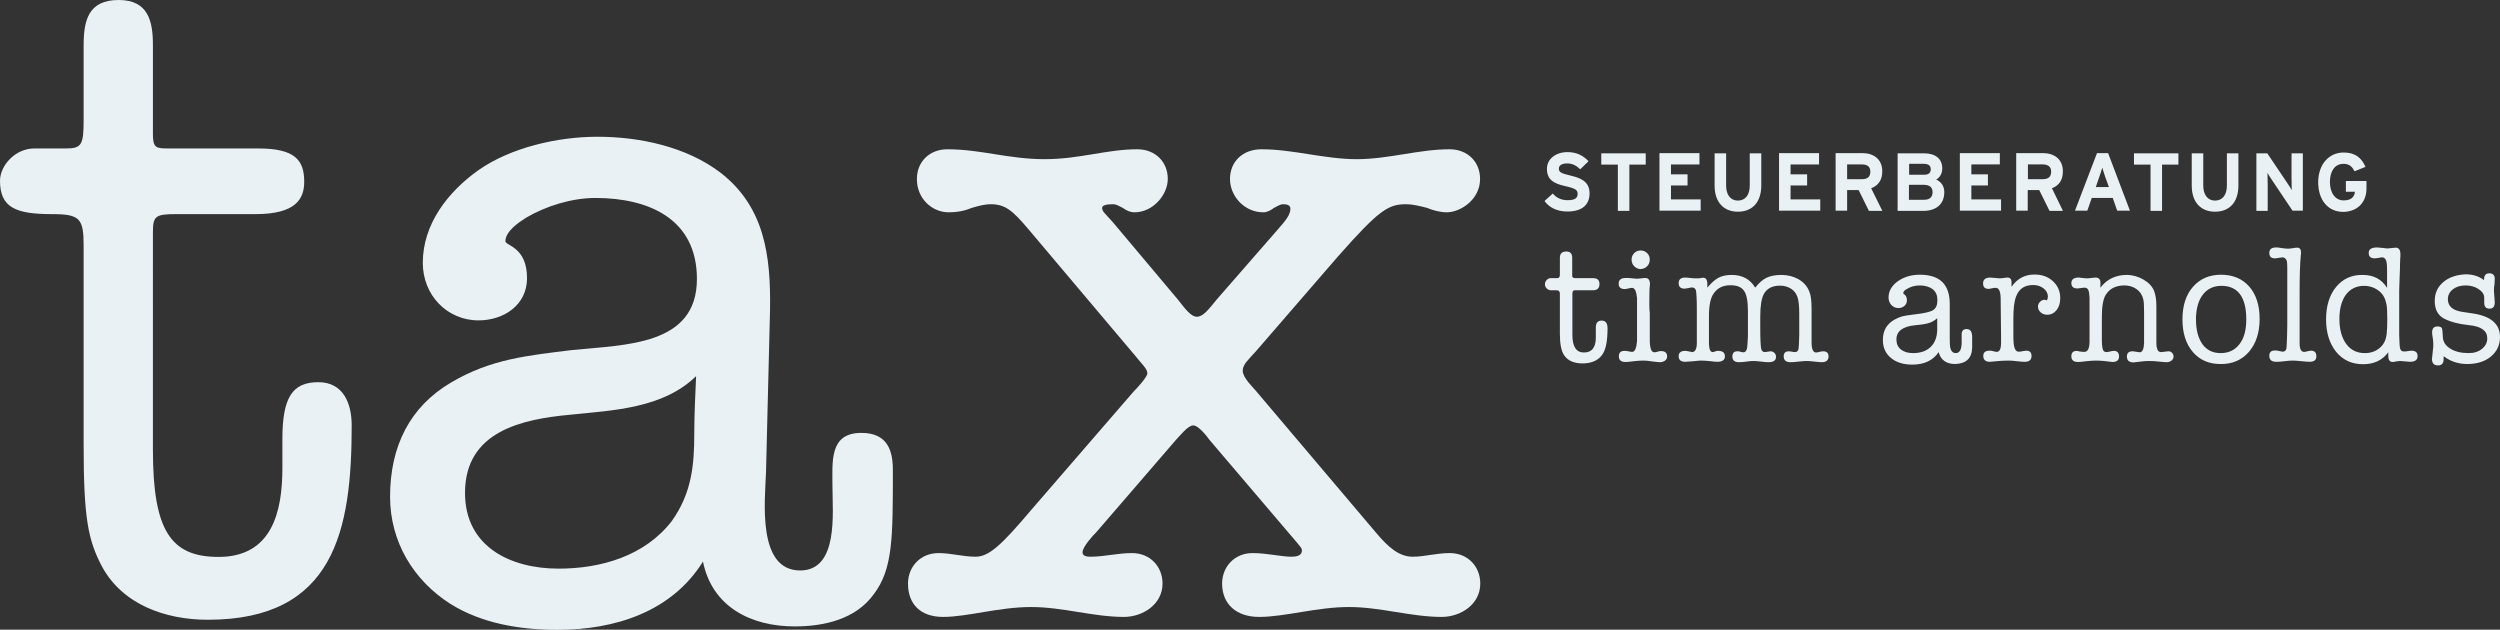
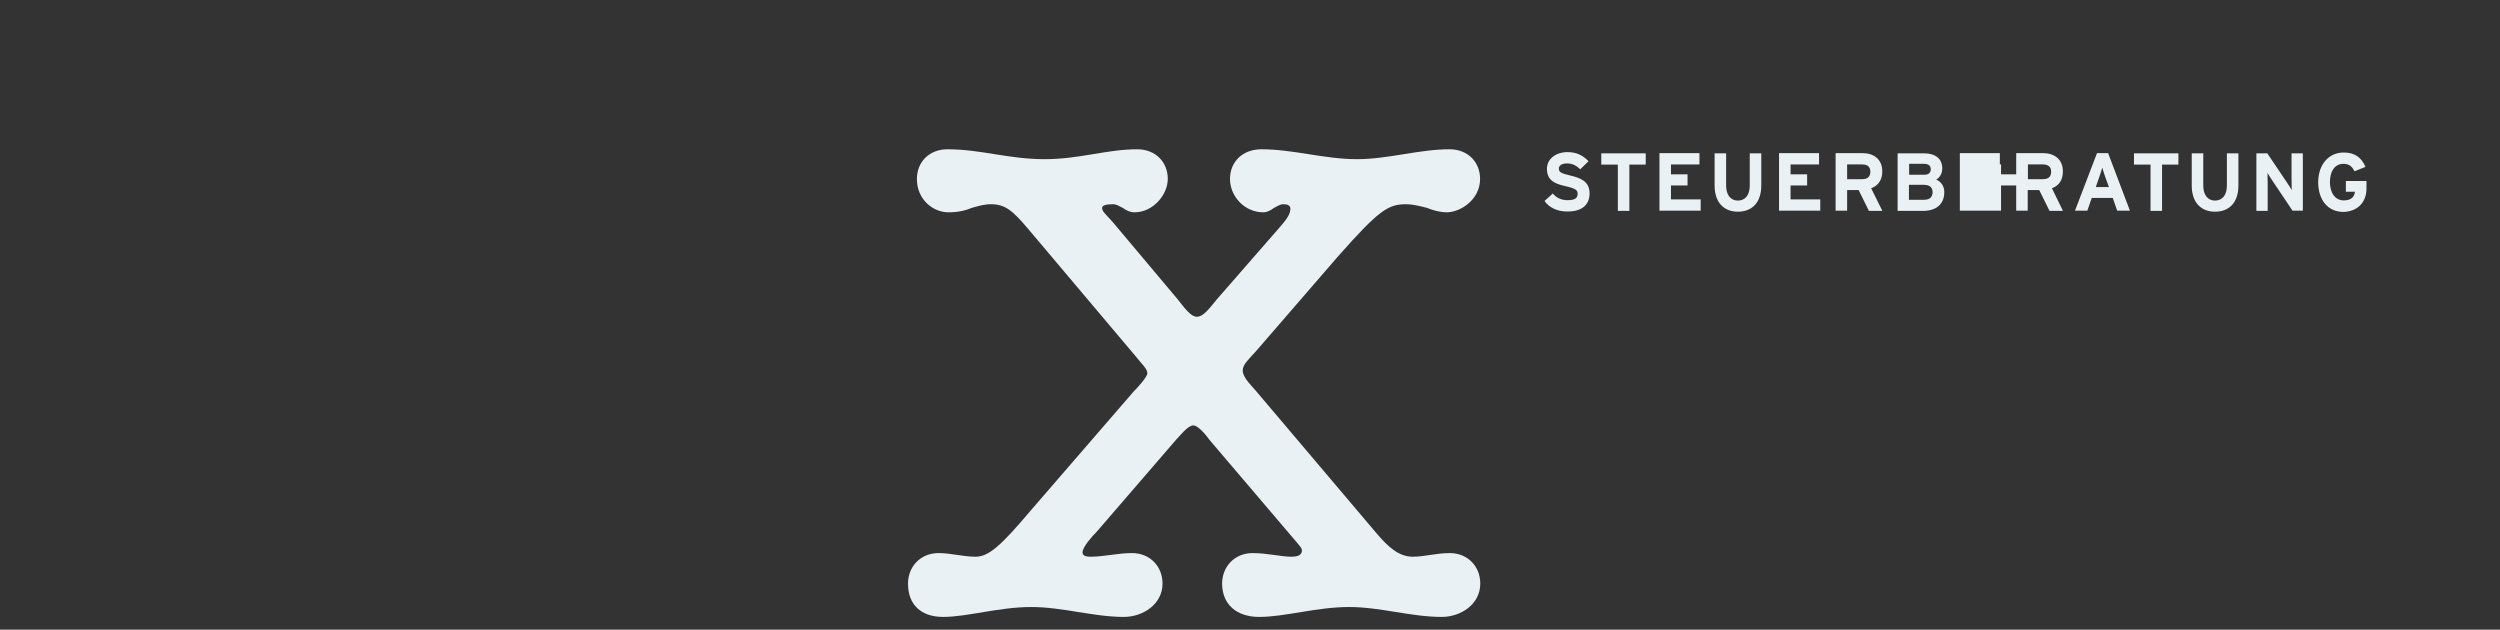
<svg xmlns="http://www.w3.org/2000/svg" version="1.1" id="Ebene_1" x="0px" y="0px" viewBox="0 0 1237.6 311.7" style="enable-background:new 0 0 1237.6 311.7;" xml:space="preserve">
  <rect x="0" y="0" width="1237.6" height="311.7" fill="#333333" stroke="none" />
  <style type="text/css">
	.st0{fill:#E9F1F5;}
</style>
  <g>
    <path class="st0" d="M550.9,110c-4-4.5-5.3-5.3-5.3-7.1c0-1.3,2.2-1.8,5.3-1.8c1.8,0,3.1,0.9,4.9,1.8c1.8,1.3,3.6,2.2,5.8,2.2   c9.4,0,16.5-8.9,16.5-16.5c0-8.5-6.2-14.7-15.1-14.7c-15.1,0-28.5,4.9-45.9,4.9c-17.8,0-31.6-4.9-48.1-4.9   c-8.9,0-15.1,6.2-15.1,14.7c0,10.2,8,16.5,15.6,16.5c4.9,0,8.5-0.9,11.6-2.2c3.1-0.9,6.2-1.8,9.4-1.8c7.1,0,10.7,3.1,18.3,12   l53,62.8c3.6,4.5,6.2,6.7,6.2,8.9c0,1.8-5.3,7.6-6.7,8.9l-51.2,59.2c-14.3,16.9-20.5,22.7-27.2,22.7c-6.2,0-12-1.8-18.3-1.8   c-8.9,0-15.1,6.7-15.1,15.1c0,10.2,6.2,16.5,17.4,16.5c12,0,27.6-4.9,43.6-4.9c15.6,0,30.7,4.9,45.9,4.9c9.3,0,19.1-6.2,19.1-16.5   c0-8.5-6.2-15.1-15.1-15.1c-7.1,0-13.8,1.8-20.5,1.8c-2.2,0-4-0.4-4-2.2c0-2.7,5.3-8.5,6.7-9.8l39.6-45.9c1.8-1.8,5.8-7.1,8.5-7.1   c2.7,0,7.1,5.8,8,7.1l43.6,51.2c0.9,1.3,2.2,2.2,2.2,3.6c0,2.2-1.8,3.1-5.3,3.1c-4.9,0-12-1.8-19.1-1.8c-8.9,0-15.1,6.7-15.1,15.1   c0,10.2,7.1,16.5,18.3,16.5c12.9,0,28.5-4.9,44.5-4.9c15.6,0,30.7,4.9,45.9,4.9c9.4,0,19.1-6.2,19.1-16.5c0-8.5-6.2-15.1-15.1-15.1   c-6.7,0-12.5,1.8-18.3,1.8c-6.7,0-12-4.5-18.3-12l-59.2-69.9c-1.8-2.2-6.7-6.7-6.7-10.2c0-3.1,2.7-5.3,6.7-9.8l40.5-46.8   c20.5-23.2,24.9-25.8,33.8-25.8c3.1,0,6.7,0.9,10.2,1.8c3.1,1.3,6.7,2.2,9.8,2.2c6.7,0,16.5-6.2,16.5-16.5   c0-8.5-6.2-14.7-15.1-14.7c-15.1,0-30.3,4.9-45.9,4.9c-16,0-31.6-4.9-47.2-4.9c-9.4,0-15.6,6.2-15.6,14.7s7.1,16.5,16.5,16.5   c1.8,0,3.6-0.9,5.3-2.2c1.8-0.9,3.1-1.8,4.5-1.8c1.8,0,3.6,0.4,3.6,2.2c0,2.7-1.8,5.3-5.8,9.8l-30.7,35.2c-4,4.9-6.7,8.5-9.8,8.5   c-3.1,0-6.2-4.5-9.4-8.5L550.9,110z" />
-     <path class="st0" d="M230.2,244c0-30.7,28.5-36.5,52.1-38.7c21.4-2.2,45.9-3.1,62.3-19.1c-0.4,9.3-0.9,19.1-0.9,28.5   c0,15.6-1.3,29.4-11.1,43.2c-13.4,17.4-35.2,23.6-56.1,23.6C252.9,281.5,230.2,270.8,230.2,244 M381.2,153.2   c0.4-26.7-2.7-50.8-24.5-67.7c-16.9-12.9-40.1-17.8-61-17.8c-19.6,0-42.8,5.3-58.8,16.5c-15.1,10.7-27.6,26.7-27.6,45.9   c0,16,12,28.5,27.6,28.5c12.5,0,24-7.6,24-20.9c0-15.6-10.7-16-10.7-18.3c0-4.9,6.7-9.4,10.2-11.6c9.8-5.8,22.7-9.8,34.3-9.8   c26.3,0,50.3,10.2,50.3,40.1c0,33-35.2,32.5-61.9,35.2c-21.8,2.7-40.1,4.4-59.7,16c-20.5,12-30.3,31.6-30.3,56.6   c0,22.3,11.6,41.4,29.8,53c15.6,9.8,34.7,12.9,53,12.9c28.5,0,56.6-8.9,72.1-33.8c4.5,22.3,23.6,32.1,45.4,32.1   c14.7,0,30.3-3.6,39.2-16c9.4-12.5,9.4-27.6,9.4-61.5c0-10.2-3.1-18.3-15.6-18.3c-16,0-14.3,14.3-14.3,26.7   c0,12.9,3.1,41.4-16,41.4c-21.4,0-17.4-34.7-16.9-48.5L381.2,153.2z M41.4,220c0,36.5,2.2,47.2,8.9,60.1   c10.2,19.2,31.6,26.7,52.6,26.7c62.8,0,71.2-44.5,71.2-96.2c0-10.7-4-21.4-16.5-21.4c-12.9,0-17.8,7.6-17.8,28.1v14.3   c0,21.4-4.9,44.1-31.6,44.1c-23.6,0-32.5-12.9-32.5-53V114.9c0-8,1.3-8.9,11.6-8.9h39.2c20,0,24.1-7.6,24.1-16   c0-10.7-4.5-16.5-22.7-16.5H83.3c-6.2,0-7.6-0.4-7.6-7.1V22.3C75.7,10.7,73.5,0,58.8,0C43.6,0,41.4,10.2,41.4,22.7v36.5   c0,12.5-0.9,14.3-8.9,14.3H16.9C7.6,73.5,0,81.9,0,89.5C0,102.9,8,106,25.8,106c13.8,0,15.6,2.2,15.6,15.6V220z" />
-     <path class="st0" d="M1209.6,139.6c-2.9,2.4-4.3,5.5-4.3,9.4c0,4.1,1.5,7,4.4,8.6c2.9,1.6,7.2,2.8,12.8,3.4   c5.9,0.6,8.8,2.8,8.8,6.5c0,2.1-0.9,3.8-2.6,5.2c-1.7,1.4-3.9,2.1-6.6,2.1c-3.7,0-6.7-0.7-9.1-2.2c-2.4-1.5-3.6-3.4-3.7-5.8   c-0.1-2.4-0.2-3.8-0.5-4.4c-0.3-0.5-1-0.8-2.2-0.8c-1.7,0-2.6,1-2.6,2.9c0,0.7,0.1,1.6,0.3,2.7c0.2,1.2,0.3,2.4,0.3,3.7   c0,0.8-0.1,1.6-0.2,2.3c-0.3,3.3-0.5,4.7-0.5,4.3c0,2.3,1,3.4,3,3.4c1.8,0,2.8-1,2.8-3v-1.6c3.3,2.6,7.2,3.9,11.7,3.9   c4.8,0,8.7-1.2,11.7-3.7c3-2.5,4.5-5.7,4.5-9.7c0-6.5-4.6-10.4-13.9-11.7l-4.7-0.7c-4.8-0.7-7.2-2.8-7.2-6.3c0-1.9,0.8-3.6,2.5-4.9   c1.7-1.3,3.8-1.9,6.3-1.9c2.4,0,4.6,0.6,6.4,1.8s2.8,2.6,2.8,4.3v2.7c0.1,1.8,0.9,2.7,2.6,2.7c1.8,0,2.6-1,2.6-3.2   c0-0.7-0.1-1.6-0.2-2.9c-0.1-1.3-0.2-2.2-0.2-2.9c0-1.1,0.1-2.2,0.3-3.3c0.1-1.3,0.1-2.2,0.1-2.5c0-1.8-0.9-2.7-2.7-2.7   c-1.7,0-2.6,1-2.6,3.1v0.3c-2.4-1.9-5.5-2.9-9.1-2.9C1216.2,136,1212.4,137.2,1209.6,139.6 M1178.1,172.2c-2,1.7-4.4,2.6-7.4,2.6   c-3.9,0-7-1.5-9.2-4.5c-2.2-3-3.4-7.1-3.4-12.4c0-5.1,1.1-9.1,3.2-12c2.2-2.9,5.2-4.4,9-4.4c2.8,0,5.4,0.9,7.6,2.7   c1.9,1.6,3,3.7,3.5,6.5c0.3,1.3,0.4,3.8,0.4,7.5c0,2.9-0.1,5.2-0.3,7C1181.2,168.2,1180.1,170.5,1178.1,172.2 M1156.5,142   c-3.3,4-5,9.4-5,16.1c0,6.6,1.7,12,5,16.1c3.4,4.1,7.8,6.1,13.3,6.1c5.5,0,9.6-2,12.5-5.9v1.4v0.4c0,2,0.7,3,2.2,3   c0.5,0,1.1-0.1,1.7-0.3c1.1-0.1,1.7-0.2,1.9-0.2c0.5,0,1.4,0.1,2.5,0.2c1.1,0.1,1.9,0.2,2.5,0.2c2.4,0,3.7-0.9,3.7-2.8   c0-1.8-1-2.7-3.1-2.7c-0.3,0-0.9,0.1-1.8,0.2c-0.4,0.1-0.9,0.2-1.7,0.2c-1.1,0-1.7-0.4-2-1.3s-0.4-3.2-0.5-6.8V152v-8.1   c0-1.4,0.1-3.5,0.2-6.3c0.2-3.9,0.2-6.1,0.2-6.4c0.1-2.8,0.1-4.2,0.2-4.4v-0.9c0-2.2-0.8-3.3-2.3-3.3c-0.5,0-1.2,0.1-2.1,0.2   c-0.9,0.1-1.6,0.2-2.1,0.2c-0.1,0-1-0.1-2.7-0.3c-1.1-0.1-1.9-0.2-2.4-0.2c-2.7,0-4.1,0.9-4.1,2.7c0,1.8,1,2.7,3,2.7   c0.4,0,1-0.1,1.8-0.2c0.8-0.2,1.4-0.3,1.8-0.3c1.2,0,2,0.9,2.3,2.6c0.1,0.5,0.2,1.9,0.2,4.1v8.4c-2.7-4.3-6.7-6.4-12.1-6.4   C1164.3,136,1159.8,138,1156.5,142 M1139,126.2c0.1-0.3,0.1-0.7,0.1-1.2c0-1.6-0.6-2.4-1.9-2.4c-0.5,0-1.4,0.1-2.4,0.3   c-1.1,0.2-1.9,0.2-2.4,0.2c-0.6,0-1.3-0.1-2.2-0.2l-2-0.3c-0.4-0.1-1-0.1-1.5-0.1c-2.2,0-3.3,0.9-3.3,2.7c0,1.8,0.9,2.7,2.8,2.7   c0.4,0,0.9-0.1,1.5-0.2c1.2-0.2,2-0.3,2.1-0.3c1.1,0,1.9,0.6,2.3,1.9c0.1,0.6,0.2,1.7,0.2,3.3v14.8v12.9l-0.1,5.8   c-0.1,3.6-0.2,5.8-0.4,6.7c-0.3,0.9-0.9,1.3-1.9,1.3c-0.2,0-1-0.2-2.4-0.5c-0.2,0-0.4,0-0.7-0.1h-0.6c-1.9,0-2.8,0.9-2.8,2.6   c0,2,1.1,3,3.4,3h0.4c0.8,0,2.1-0.1,3.8-0.3c1.7-0.2,3-0.3,3.9-0.3c1,0,2.5,0.1,4.4,0.3c1.9,0.2,3.3,0.3,4.1,0.3   c2.2,0,3.3-0.9,3.3-2.7c0-1.9-0.9-2.8-2.7-2.8c-0.2,0-0.7,0.1-1.3,0.2c-1,0.3-1.7,0.4-2.1,0.4c-1.4,0-2.2-1.4-2.2-4.2v-25.7   C1138.4,136.5,1138.6,130.5,1139,126.2 M1112,158.1c0,5.3-1.1,9.4-3.4,12.3c-2.3,3-5.4,4.4-9.3,4.4c-3.9,0-6.9-1.5-9-4.4   c-2.1-3-3.2-7-3.2-12.2v-1.1c0.2-5,1.4-8.8,3.6-11.5s5.2-4.1,9-4.1C1107.8,141.5,1112,147,1112,158.1 M1113.3,174.2   c3.5-4.1,5.3-9.5,5.3-16.3c0-6.7-1.7-12.1-5.1-16c-3.4-3.9-8.1-5.9-14-5.9c-5.8,0-10.4,2-13.9,6c-3.5,4-5.2,9.4-5.2,16.1   s1.7,12.1,5.1,16.1c3.4,4,8,6,13.7,6C1105,180.3,1109.7,178.3,1113.3,174.2 M1037.4,137.4c-0.1,0-0.8,0.1-2.2,0.2   c-0.7,0.1-1.4,0.2-2.3,0.2l-3-0.3c-0.2-0.1-0.5-0.1-0.8-0.1c-2.4,0-3.7,0.9-3.7,2.7c0,1.8,1,2.7,3,2.7c0.4,0,1-0.1,1.7-0.2   c0.7-0.1,1.3-0.2,1.7-0.2c0.9,0,1.5,0.3,1.9,1c0.4,0.7,0.6,2,0.7,3.9v2.9v10v9.2c-0.1,3.2-0.9,4.8-2.6,4.8c-0.7,0-1.5-0.1-2.2-0.2   c-0.8-0.2-1.3-0.3-1.5-0.3c-1.8,0-2.7,0.9-2.7,2.7c0,1.9,1.1,2.8,3.4,2.8c0.3,0,1.7-0.1,4.1-0.4c1.9-0.2,3.4-0.3,4.6-0.3   c1.5,0,2.8,0.1,4,0.2c2.4,0.3,3.8,0.5,4.2,0.5c2.2,0,3.3-0.9,3.3-2.7c0-1.8-0.8-2.8-2.5-2.8c-0.5,0-1.1,0.1-1.9,0.3   c-0.8,0.2-1.4,0.3-1.8,0.3c-0.9,0-1.5-0.4-1.8-1.3s-0.5-2.5-0.5-5v-11c0-5.2,0.6-8.9,1.9-11c1.9-3.1,5-4.7,9.3-4.7   c2.3,0,4.3,0.6,6.1,1.9c1.6,1.2,2.7,2.8,3.2,4.9c0.3,1.1,0.4,3.1,0.4,6.1v6.3v5.1v4.2c-0.1,3-0.8,4.6-2.2,4.6c-0.3,0-0.9-0.1-2-0.3   c-0.6-0.1-1-0.2-1.5-0.2c-1.9,0-2.8,0.9-2.8,2.6c0,1.9,1.1,2.9,3.3,2.9c0.2,0,1.6-0.2,4.3-0.5c0.9-0.1,2.1-0.2,3.5-0.2   c1.5,0,3.2,0.1,4.9,0.3c1.7,0.2,3,0.3,3.7,0.3c0.9,0,1.7-0.3,2.4-0.8c0.7-0.6,1-1.2,1-2.1c0-0.7-0.3-1.3-0.8-1.8   c-0.5-0.5-1.1-0.7-1.8-0.7c-0.3,0-0.9,0.1-1.7,0.2c-0.8,0.1-1.4,0.2-1.9,0.2c-1.2,0-1.9-0.9-2.2-2.8c-0.1-0.4-0.1-1.9-0.1-4.2   v-15.8c0-3-0.4-5.5-1.1-7.4c-0.9-2.3-2.7-4.2-5.3-5.7c-2.6-1.5-5.4-2.3-8.3-2.3c-5.4,0-9.8,2.1-13,6.3V140   C1039.8,138.3,1039,137.4,1037.4,137.4 M993.7,137.4c-0.6,0-1.1,0.1-1.6,0.2c-1,0.1-1.7,0.2-2.1,0.2c-0.5,0-1.4-0.1-2.4-0.2   c-1.1-0.1-1.9-0.2-2.4-0.2c-2.3,0-3.5,1-3.5,2.9c0,1.8,0.9,2.7,2.7,2.7c0.4,0,1-0.1,1.8-0.3c0.8-0.2,1.4-0.2,1.8-0.2   c1.5,0,2.3,1.6,2.4,4.9l0.2,18.8v4.2c-0.1,2.5-0.8,3.8-2.2,3.8c-0.2,0-0.6-0.1-1.1-0.2l-1.2-0.3c-0.3-0.1-0.7-0.1-1.2-0.1   c-2.1,0-3.1,0.9-3.1,2.6c0,1.9,1.1,2.9,3.3,2.9l4.5-0.4c1.2-0.1,3-0.2,5.1-0.2c0.8,0,2,0.1,3.7,0.3c1.7,0.2,2.9,0.3,3.7,0.3h0.3   c2.2,0,3.3-1,3.3-2.9c0-1.7-0.9-2.6-2.6-2.6c-0.4,0-1,0.1-1.6,0.2c-0.8,0.2-1.5,0.3-2.2,0.3c-1.4,0-2.3-1.6-2.5-4.7   c-0.1-0.4-0.1-2.5-0.1-6.2v-5.5c0-4.8,0.4-8.4,1.3-10.8c1.4-3.9,4.2-5.8,8.5-5.8c2.1,0,3.8,0.6,5.2,1.7c1.4,1.1,2.1,2.5,2.1,4.1   c0,0.6-0.2,1.2-0.5,1.8c-0.5-0.2-0.9-0.3-1.1-0.3c-0.9,0-1.6,0.3-2.3,1c-0.7,0.7-1,1.5-1,2.4c0,1.1,0.4,2,1.3,2.8   c0.9,0.8,1.9,1.2,3.2,1.2c2,0,3.5-0.8,4.7-2.3c1.2-1.5,1.8-3.5,1.8-5.9c0-3.4-1.2-6.2-3.6-8.4c-2.4-2.2-5.4-3.3-9.2-3.3   c-4.7,0-8.5,2-11.3,6.1v-2.3C995.8,138.2,995.1,137.4,993.7,137.4 M955.7,171.8c-2.1,2-5,3-8.6,3c-2.6,0-4.6-0.6-6.1-1.8   c-1.5-1.2-2.2-2.9-2.2-5c0-4,3.1-6.4,9.3-7c3.4-0.3,5.8-0.7,7.1-1.2c1.3-0.4,2.6-1.2,3.8-2.3v5.9   C958.9,167,957.8,169.8,955.7,171.8 M976.3,172v-4.7v-0.4c0-2.7-0.9-4-2.7-4c-1.7,0-2.5,0.9-2.5,2.6v4c0,3.5-1,5.3-2.9,5.3   c-1.5,0-2.4-1-2.8-2.9c-0.1-0.5-0.2-2.1-0.2-4.7v-16.7c0-9.7-4.9-14.5-14.8-14.5c-4.3,0-7.9,1.1-11,3.3c-3,2.2-4.5,4.9-4.5,8   c0,1.4,0.5,2.7,1.4,3.7c1,1,2.1,1.5,3.5,1.5c1.2,0,2.2-0.4,3-1.1c0.8-0.7,1.2-1.6,1.2-2.7c0-1.3-0.4-2.3-1.1-2.8   c-0.5-0.3-0.7-0.6-0.7-0.8c0-0.6,0.4-1.2,1.2-1.7c2.1-1.4,4.4-2.1,6.9-2.1c2.8,0,4.9,0.7,6.5,1.9c1.6,1.3,2.3,3.1,2.3,5.4   c0,2.4-0.7,4-2.1,4.9c-1.4,0.9-4.4,1.6-8.9,2.1c-3.2,0.4-5.3,0.7-6.4,1c-1.1,0.3-2.3,0.8-3.8,1.6c-3.9,2.2-5.8,5.5-5.8,10.1   c0,3.7,1.3,6.7,4,8.9c2.6,2.2,6.2,3.3,10.6,3.3c5.9,0,10.3-2.1,13-6.2c1,3.9,3.8,5.9,8.2,5.9C973.4,180,976.2,177.3,976.3,172    M843.1,137.5h-0.2l-2,0.3h-0.6h-0.9c-0.8,0-1.7-0.1-2.7-0.2c-1-0.1-1.8-0.2-2.4-0.2c-2.2,0-3.3,0.9-3.3,2.8c0,1.8,1,2.7,3,2.7   c0.3,0,0.8-0.1,1.3-0.2c1.3-0.3,2.1-0.4,2.3-0.4c1.1,0,1.8,0.6,2,1.7c0.2,1.2,0.4,4.1,0.4,8.8v12.7v4.7c-0.1,2.7-0.9,4.1-2.4,4.1   c-0.2,0-0.3,0-0.3-0.1l-2.1-0.4c-0.1,0-0.3,0-0.5-0.1h-0.5c-2.1,0-3.2,0.9-3.2,2.6c0,1.9,1.1,2.8,3.3,2.8c0.5,0,1.9-0.1,4.2-0.3   c1.7-0.2,2.9-0.3,3.6-0.3c1.3,0,2.9,0.1,4.7,0.3c1.4,0.2,2.5,0.3,3.4,0.3c2.4,0,3.7-0.9,3.7-2.7c0-1.8-1.1-2.7-3.2-2.7h-0.6   c-0.2,0.1-0.4,0.1-0.5,0.1c-0.9,0.3-1.4,0.5-1.7,0.5c-1,0-1.6-0.9-1.8-2.8c-0.1-0.4-0.1-1.7-0.1-3.9v-11.1c0-5.4,0.8-9.2,2.4-11.3   c1.9-2.7,4.6-4,8.2-4c3.3,0,5.5,0.9,6.8,2.8c1.3,1.9,1.9,5.3,1.9,10.1v6.9v1.6v3.6l-0.2,3.9c-0.1,2.8-0.7,4.3-2,4.3   c-0.4,0-1-0.1-1.7-0.3c-0.3-0.2-0.8-0.2-1.4-0.2c-1.6,0-2.4,0.9-2.4,2.6c0,1.9,1.1,2.8,3.3,2.8c1,0,2.2-0.1,3.6-0.3   c1.4-0.2,2.6-0.3,3.7-0.3c0.8,0,2,0.1,3.6,0.3c1.6,0.2,2.8,0.3,3.6,0.3c2.6,0,3.8-0.9,3.8-2.7c0-0.8-0.3-1.4-0.8-1.9   c-0.5-0.5-1.2-0.8-1.9-0.8c-0.3,0-0.8,0.1-1.4,0.2c-0.6,0.1-1.1,0.2-1.4,0.2c-1,0-1.7-0.6-1.9-1.9c-0.2-1.3-0.4-4.5-0.4-9.7v-5.9   c0-5.4,0.6-9.1,1.8-11.3c1.5-2.7,4.2-4.1,8-4.1c2,0,3.8,0.5,5.4,1.5c1.6,1,2.6,2.4,3.2,4.1c0.6,1.7,0.9,4.5,0.9,8.3v5.5v5.1   c-0.1,3.8-0.2,6.1-0.4,7c-0.2,0.9-0.8,1.4-1.8,1.4c-0.5,0-1-0.1-1.3-0.2c-0.9-0.1-1.4-0.2-1.6-0.2c-1.7,0-2.6,0.8-2.6,2.5   c0,1.9,1.1,2.9,3.4,2.9c0.9,0,2.3-0.1,4-0.3c1.8-0.2,3.1-0.3,4-0.3c0.9,0,2.1,0.1,3.8,0.3c1.7,0.2,2.9,0.3,3.7,0.3   c2.2,0,3.3-1,3.3-2.9c0-1.7-0.9-2.5-2.8-2.5c-0.4,0-0.9,0.1-1.7,0.3c-0.8,0.2-1.3,0.3-1.7,0.3c-1.1,0-1.8-1-2.1-3   c-0.1-0.5-0.1-1.9-0.1-4.2v-6.2V153c0-3.9-0.3-6.8-1.1-8.6c-1-2.7-2.9-4.8-5.6-6.3c-2.4-1.3-5.2-2-8.3-2c-3,0-5.4,0.5-7.3,1.4   c-1.9,0.9-3.8,2.6-5.6,4.9c-2.5-4.2-6.4-6.3-11.7-6.3c-2.6,0-4.8,0.5-6.5,1.4c-1.7,0.9-3.6,2.6-5.5,4.9v-2.4   C845,138.3,844.4,137.5,843.1,137.5 M815.4,131.8c0.9-0.9,1.3-2,1.3-3.3s-0.4-2.3-1.3-3.2c-0.9-0.9-2-1.3-3.2-1.3   c-1.3,0-2.3,0.4-3.2,1.3c-0.9,0.9-1.3,2-1.3,3.2s0.4,2.4,1.3,3.3c0.9,0.9,2,1.4,3.2,1.4C813.5,133.1,814.5,132.7,815.4,131.8    M816.5,147.9c0-3,0.1-4.7,0.1-5.1c0-0.2,0-0.5,0.1-1c0-0.4,0.1-0.8,0.1-1c0-2.2-0.8-3.2-2.4-3.2c-0.4,0-1.1,0.1-2,0.2   c-0.9,0.1-1.6,0.2-2,0.2c-0.5,0-1.6-0.1-3.3-0.3c-0.4-0.1-1.2-0.1-2.2-0.1c-2.4,0-3.6,0.9-3.6,2.8c0,1.8,1,2.7,3,2.7   c0.4,0,1-0.1,1.8-0.3c0.8-0.2,1.4-0.3,1.8-0.3c1.4,0,2.2,1.7,2.5,5.2v7.2v6.8v7.2c-0.3,3.5-1.1,5.3-2.4,5.3c-0.4,0-1.1-0.1-1.9-0.3   c-0.9-0.2-1.5-0.2-1.9-0.2c-1.9,0-2.8,0.9-2.8,2.7c0,1.9,1.1,2.8,3.3,2.8c0.7,0,2.1-0.1,4.3-0.4c1.7-0.2,3.3-0.3,4.7-0.3   c0.9,0,2.2,0.1,4,0.4c1.8,0.2,3.1,0.4,4,0.4c1,0,1.9-0.3,2.6-0.8c0.7-0.6,1-1.2,1-2c0-1.8-1-2.7-3.1-2.7c-0.5,0-1,0.1-1.2,0.2   c-1.1,0.3-1.8,0.4-2,0.4c-1.2,0-1.9-1.2-2.2-3.7c-0.1-0.5-0.1-2.1-0.1-4.9v-10.8C816.4,152.5,816.5,150.2,816.5,147.9 M784.1,174.5   c-3.8,0-5.7-2.9-5.7-8.7v-20.4c0-1.2,0.4-1.7,1.1-1.7h9c2.2,0,3.3-1,3.3-3.1c0-1.9-1-2.9-3.1-2.9h-8.9c-1,0-1.5-0.4-1.5-1.2v-8.9   c0-2.1-1-3.1-2.9-3.1c-2.1,0-3.2,1-3.2,3.1v8.5c0,1.1-0.5,1.6-1.4,1.6h-3.2c-0.7,0-1.3,0.3-1.9,0.9c-0.6,0.6-0.9,1.3-0.9,2.1   c0,0.8,0.3,1.5,0.9,2.1c0.6,0.6,1.3,0.9,2.2,0.9h2.7c1.1,0,1.6,0.6,1.6,1.7v19.9c0,4.9,0.7,8.4,2,10.4c1.8,2.8,4.9,4.2,9.2,4.2   c4.7,0,8.1-1.6,10.1-4.8c1.5-2.4,2.3-6.6,2.3-12.6c0-2.5-1-3.8-2.9-3.8s-2.9,1.1-2.9,3.4v5.3C789.9,172.2,787.9,174.5,784.1,174.5" />
-     <path class="st0" d="M1171.5,93.3v-3.7h-10.2v5.3h4.5c-0.3,2.5-1.7,4.3-5.6,4.3c-4.3,0-6.8-3.9-6.8-9.1c0-5.3,2.4-9,6.7-9   c3.1,0,4.4,1.6,5.5,3.7l5.4-2.2c-1.9-4.4-5-7.1-10.8-7.1c-7.4,0-12.6,6-12.6,14.7c0,9,5,14.7,12.4,14.7   C1166.6,104.8,1171.5,100.6,1171.5,93.3 M1140,104.3V75.9h-5.6v12c0,1.6,0.1,5.2,0.1,6.2c-0.4-0.7-1.3-2.2-2-3.2l-10.1-15h-5.4   v28.5h5.6V91.8c0-1.6-0.1-5.2-0.1-6.2c0.4,0.7,1.3,2.2,2,3.2l10.4,15.5H1140z M1108.1,91.8V75.9h-5.7v16c0,4.6-2.2,7.4-5.9,7.4   c-3.6,0-5.8-2.9-5.8-7.4V75.9h-5.7v16c0,8.3,4.6,12.9,11.5,12.9C1103.8,104.8,1108.1,100,1108.1,91.8 M1078.4,81.5v-5.6h-22v5.6   h8.2v22.9h5.7V81.5H1078.4z M1044,92.6h-6.5l1.8-5.2c0.6-1.7,1.1-3.4,1.4-4.4c0.3,1.1,0.9,2.8,1.4,4.4L1044,92.6z M1054.4,104.3   l-10.8-28.5h-5.5l-10.9,28.5h6.1l2.2-6.3h10.4l2.2,6.3H1054.4z M1015.4,85c0,2.5-1.4,3.7-4.1,3.7h-7.4v-7.3h7.4   C1013.8,81.4,1015.4,82.5,1015.4,85 M1021.2,104.3l-5.4-11.1c3.6-1.4,5.4-4.1,5.4-8.4c0-6.1-4.4-9-9.8-9h-13.3v28.5h5.7V94.1h5.7   l5.1,10.3H1021.2z M990.6,104.3v-5.6h-14.7v-6.9h8.2v-5.5h-8.2v-4.9H990v-5.6h-19.8v28.5H990.6z M956.7,95.2c0,2.2-1.3,3.7-4.1,3.7   h-7.6v-7.4h7.6C955.4,91.6,956.7,92.8,956.7,95.2 M955.8,83.8c0,1.6-0.9,2.7-3.2,2.7h-7.5v-5.4h7.2   C954.8,81.1,955.8,82.1,955.8,83.8 M962.5,95.1c0-3.1-1.7-5.2-4-6.2c1.9-1.1,3-3.1,3-5.5c0-4.9-3.5-7.5-9-7.5h-13.1v28.5h12.9   C958.5,104.3,962.5,101.1,962.5,95.1 M925.9,85c0,2.5-1.4,3.7-4.1,3.7h-7.4v-7.3h7.4C924.4,81.4,925.9,82.5,925.9,85 M931.8,104.3   l-5.5-11.1c3.6-1.4,5.5-4.1,5.5-8.4c0-6.1-4.4-9-9.8-9h-13.3v28.5h5.7V94.1h5.7l5.1,10.3H931.8z M901.1,104.3v-5.6h-14.7v-6.9h8.2   v-5.5h-8.2v-4.9h14.1v-5.6h-19.8v28.5H901.1z M871.9,91.8V75.9h-5.7v16c0,4.6-2.2,7.4-5.9,7.4c-3.6,0-5.8-2.9-5.8-7.4V75.9h-5.7v16   c0,8.3,4.6,12.9,11.5,12.9C867.6,104.8,871.9,100,871.9,91.8 M841.9,104.3v-5.6h-14.7v-6.9h8.2v-5.5h-8.2v-4.9h14.1v-5.6h-19.8   v28.5H841.9z M814.7,81.5v-5.6h-22v5.6h8.2v22.9h5.7V81.5H814.7z M786.9,95.7c0-6.2-5-7.7-9.5-8.8c-4.5-1.1-5.7-1.6-5.7-3.4   c0-1.3,1-2.6,4.1-2.6c2.6,0,4.6,1.1,6.5,2.9l4.1-4c-2.7-2.8-5.9-4.5-10.4-4.5c-5.6,0-10.2,3.2-10.2,8.3c0,5.6,3.7,7.3,8.9,8.5   c5.4,1.2,6.3,2,6.3,3.9c0,2.2-1.6,3.1-5,3.1c-2.7,0-5.3-0.9-7.3-3.3l-4.1,3.7c2.2,3.2,6.3,5.2,11.1,5.2   C783.5,104.8,786.9,101.1,786.9,95.7" />
+     <path class="st0" d="M1171.5,93.3v-3.7h-10.2v5.3h4.5c-0.3,2.5-1.7,4.3-5.6,4.3c-4.3,0-6.8-3.9-6.8-9.1c0-5.3,2.4-9,6.7-9   c3.1,0,4.4,1.6,5.5,3.7l5.4-2.2c-1.9-4.4-5-7.1-10.8-7.1c-7.4,0-12.6,6-12.6,14.7c0,9,5,14.7,12.4,14.7   C1166.6,104.8,1171.5,100.6,1171.5,93.3 M1140,104.3V75.9h-5.6v12c0,1.6,0.1,5.2,0.1,6.2c-0.4-0.7-1.3-2.2-2-3.2l-10.1-15h-5.4   v28.5h5.6V91.8c0-1.6-0.1-5.2-0.1-6.2c0.4,0.7,1.3,2.2,2,3.2l10.4,15.5H1140z M1108.1,91.8V75.9h-5.7v16c0,4.6-2.2,7.4-5.9,7.4   c-3.6,0-5.8-2.9-5.8-7.4V75.9h-5.7v16c0,8.3,4.6,12.9,11.5,12.9C1103.8,104.8,1108.1,100,1108.1,91.8 M1078.4,81.5v-5.6h-22v5.6   h8.2v22.9h5.7V81.5H1078.4z M1044,92.6h-6.5l1.8-5.2c0.6-1.7,1.1-3.4,1.4-4.4c0.3,1.1,0.9,2.8,1.4,4.4L1044,92.6z M1054.4,104.3   l-10.8-28.5h-5.5l-10.9,28.5h6.1l2.2-6.3h10.4l2.2,6.3H1054.4z M1015.4,85c0,2.5-1.4,3.7-4.1,3.7h-7.4v-7.3h7.4   C1013.8,81.4,1015.4,82.5,1015.4,85 M1021.2,104.3l-5.4-11.1c3.6-1.4,5.4-4.1,5.4-8.4c0-6.1-4.4-9-9.8-9h-13.3v28.5h5.7V94.1h5.7   l5.1,10.3H1021.2z M990.6,104.3v-5.6v-6.9h8.2v-5.5h-8.2v-4.9H990v-5.6h-19.8v28.5H990.6z M956.7,95.2c0,2.2-1.3,3.7-4.1,3.7   h-7.6v-7.4h7.6C955.4,91.6,956.7,92.8,956.7,95.2 M955.8,83.8c0,1.6-0.9,2.7-3.2,2.7h-7.5v-5.4h7.2   C954.8,81.1,955.8,82.1,955.8,83.8 M962.5,95.1c0-3.1-1.7-5.2-4-6.2c1.9-1.1,3-3.1,3-5.5c0-4.9-3.5-7.5-9-7.5h-13.1v28.5h12.9   C958.5,104.3,962.5,101.1,962.5,95.1 M925.9,85c0,2.5-1.4,3.7-4.1,3.7h-7.4v-7.3h7.4C924.4,81.4,925.9,82.5,925.9,85 M931.8,104.3   l-5.5-11.1c3.6-1.4,5.5-4.1,5.5-8.4c0-6.1-4.4-9-9.8-9h-13.3v28.5h5.7V94.1h5.7l5.1,10.3H931.8z M901.1,104.3v-5.6h-14.7v-6.9h8.2   v-5.5h-8.2v-4.9h14.1v-5.6h-19.8v28.5H901.1z M871.9,91.8V75.9h-5.7v16c0,4.6-2.2,7.4-5.9,7.4c-3.6,0-5.8-2.9-5.8-7.4V75.9h-5.7v16   c0,8.3,4.6,12.9,11.5,12.9C867.6,104.8,871.9,100,871.9,91.8 M841.9,104.3v-5.6h-14.7v-6.9h8.2v-5.5h-8.2v-4.9h14.1v-5.6h-19.8   v28.5H841.9z M814.7,81.5v-5.6h-22v5.6h8.2v22.9h5.7V81.5H814.7z M786.9,95.7c0-6.2-5-7.7-9.5-8.8c-4.5-1.1-5.7-1.6-5.7-3.4   c0-1.3,1-2.6,4.1-2.6c2.6,0,4.6,1.1,6.5,2.9l4.1-4c-2.7-2.8-5.9-4.5-10.4-4.5c-5.6,0-10.2,3.2-10.2,8.3c0,5.6,3.7,7.3,8.9,8.5   c5.4,1.2,6.3,2,6.3,3.9c0,2.2-1.6,3.1-5,3.1c-2.7,0-5.3-0.9-7.3-3.3l-4.1,3.7c2.2,3.2,6.3,5.2,11.1,5.2   C783.5,104.8,786.9,101.1,786.9,95.7" />
  </g>
</svg>